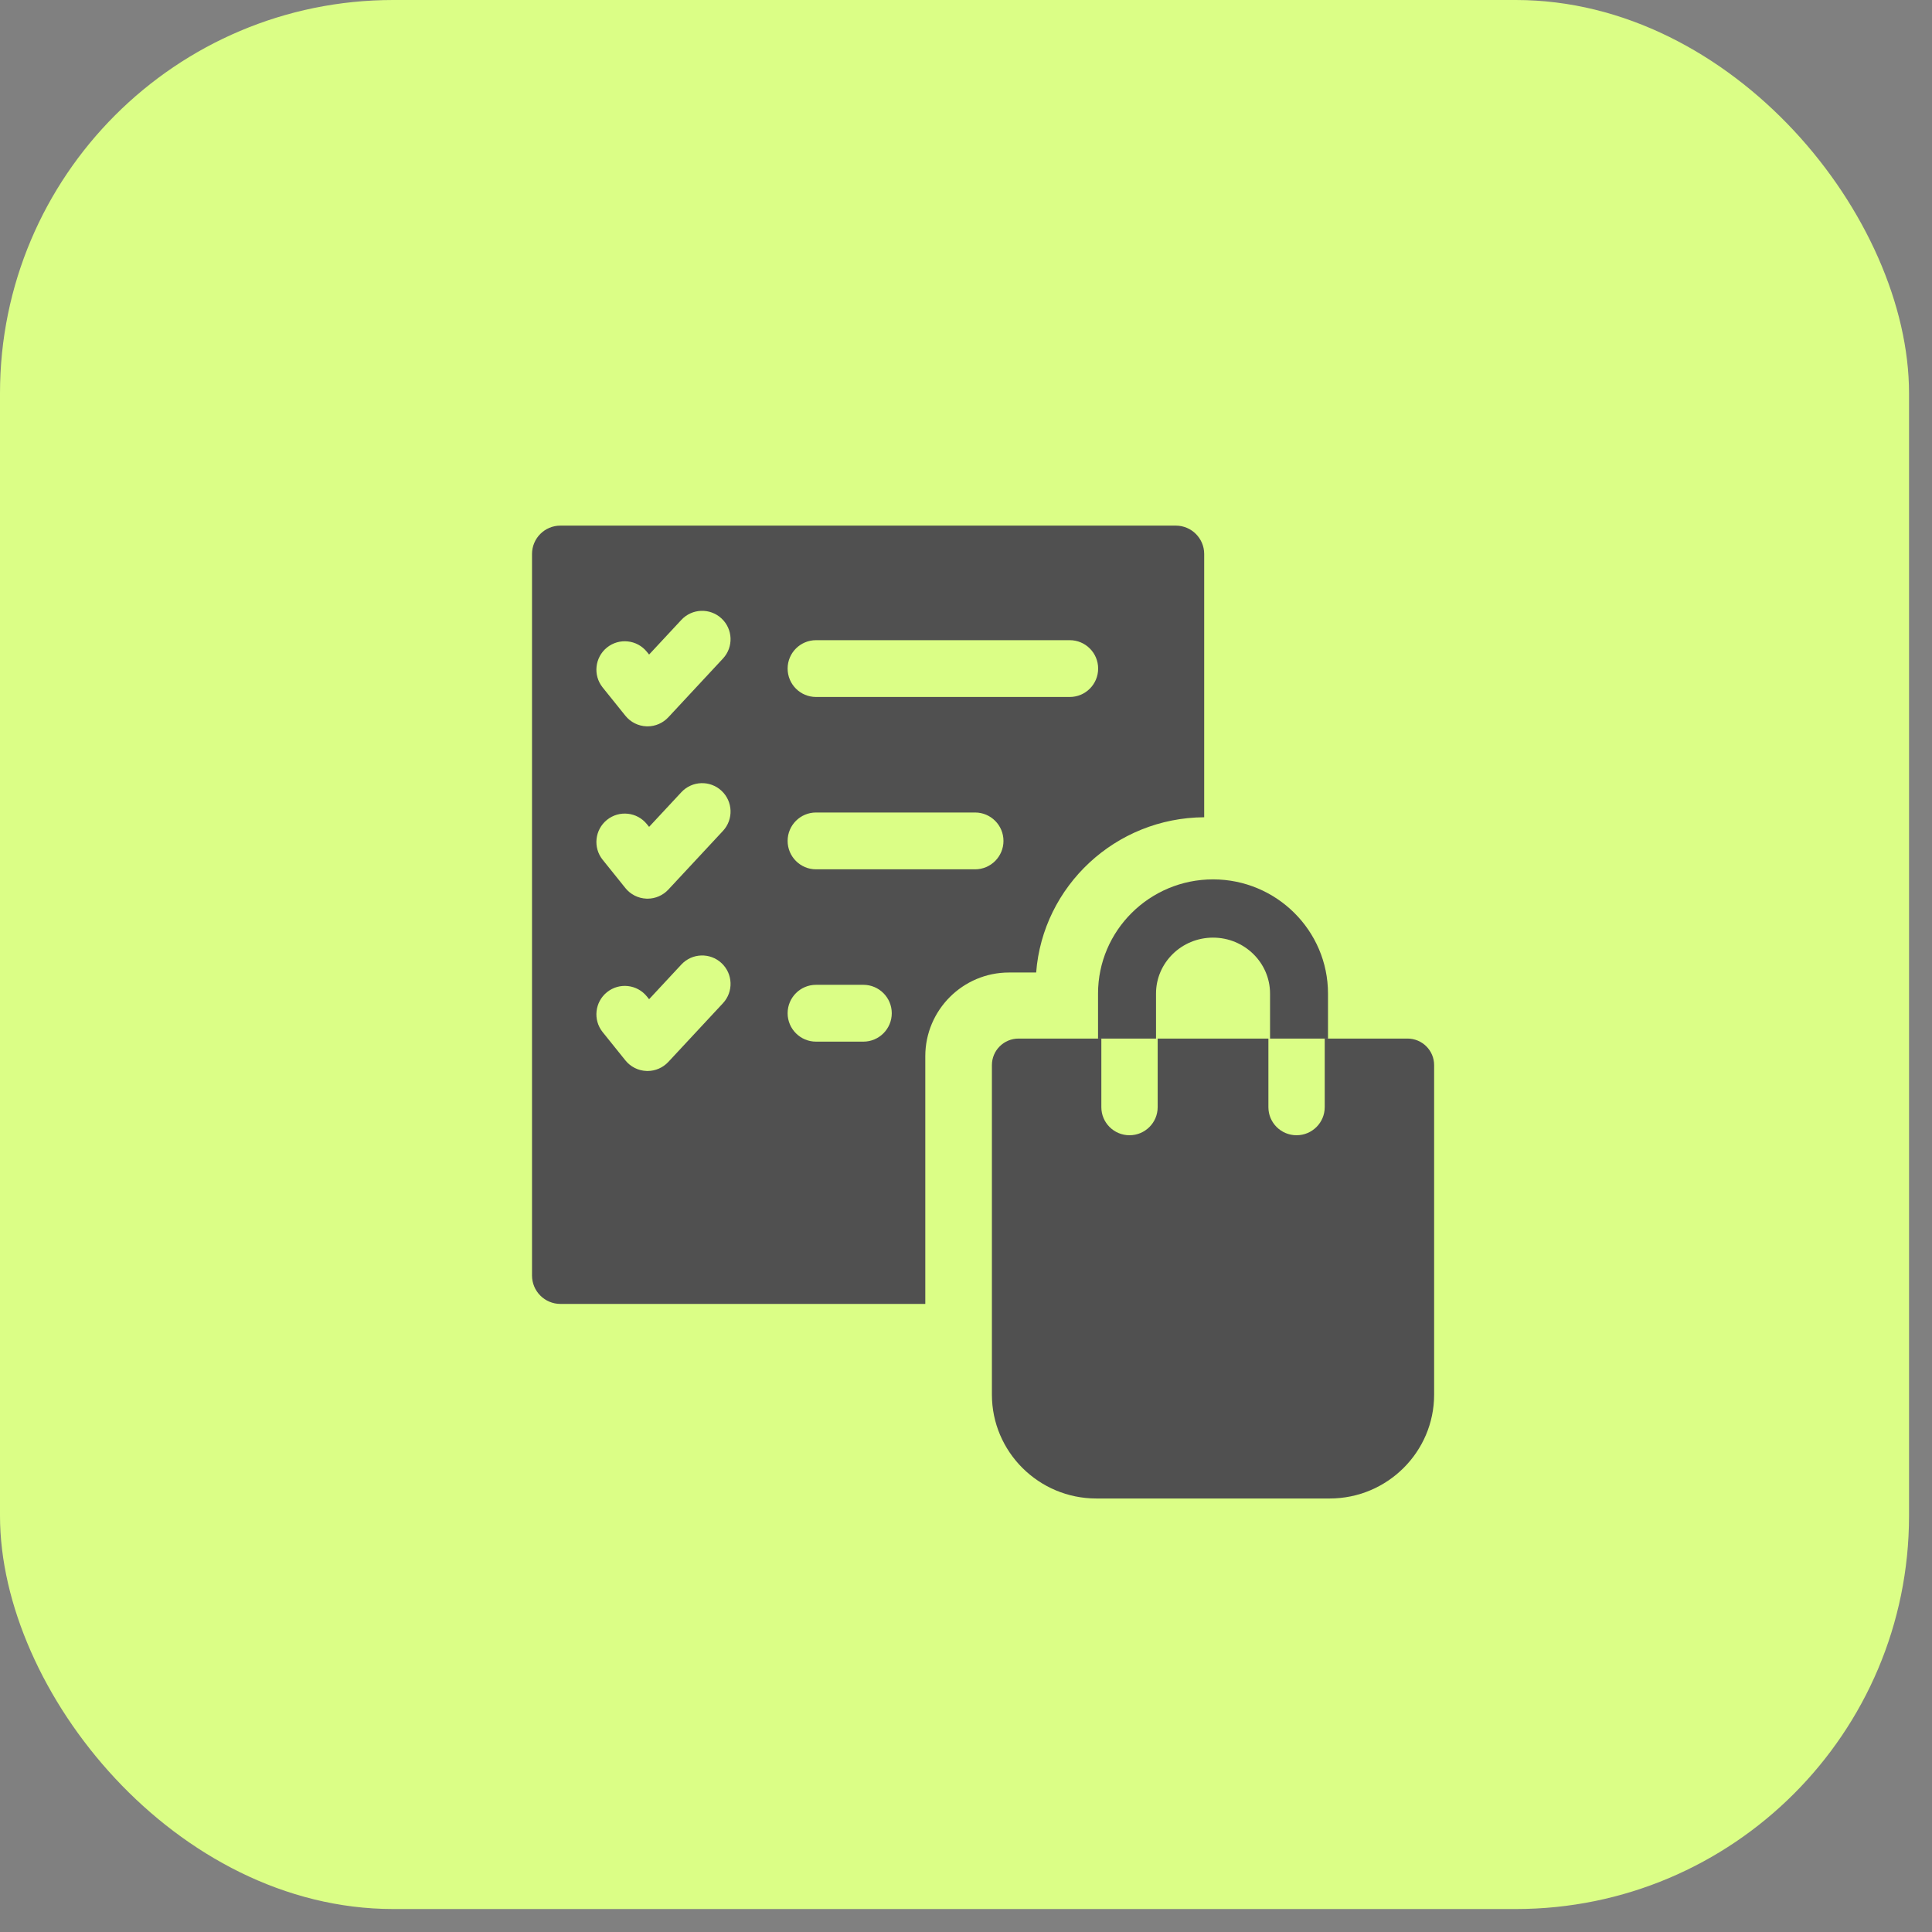
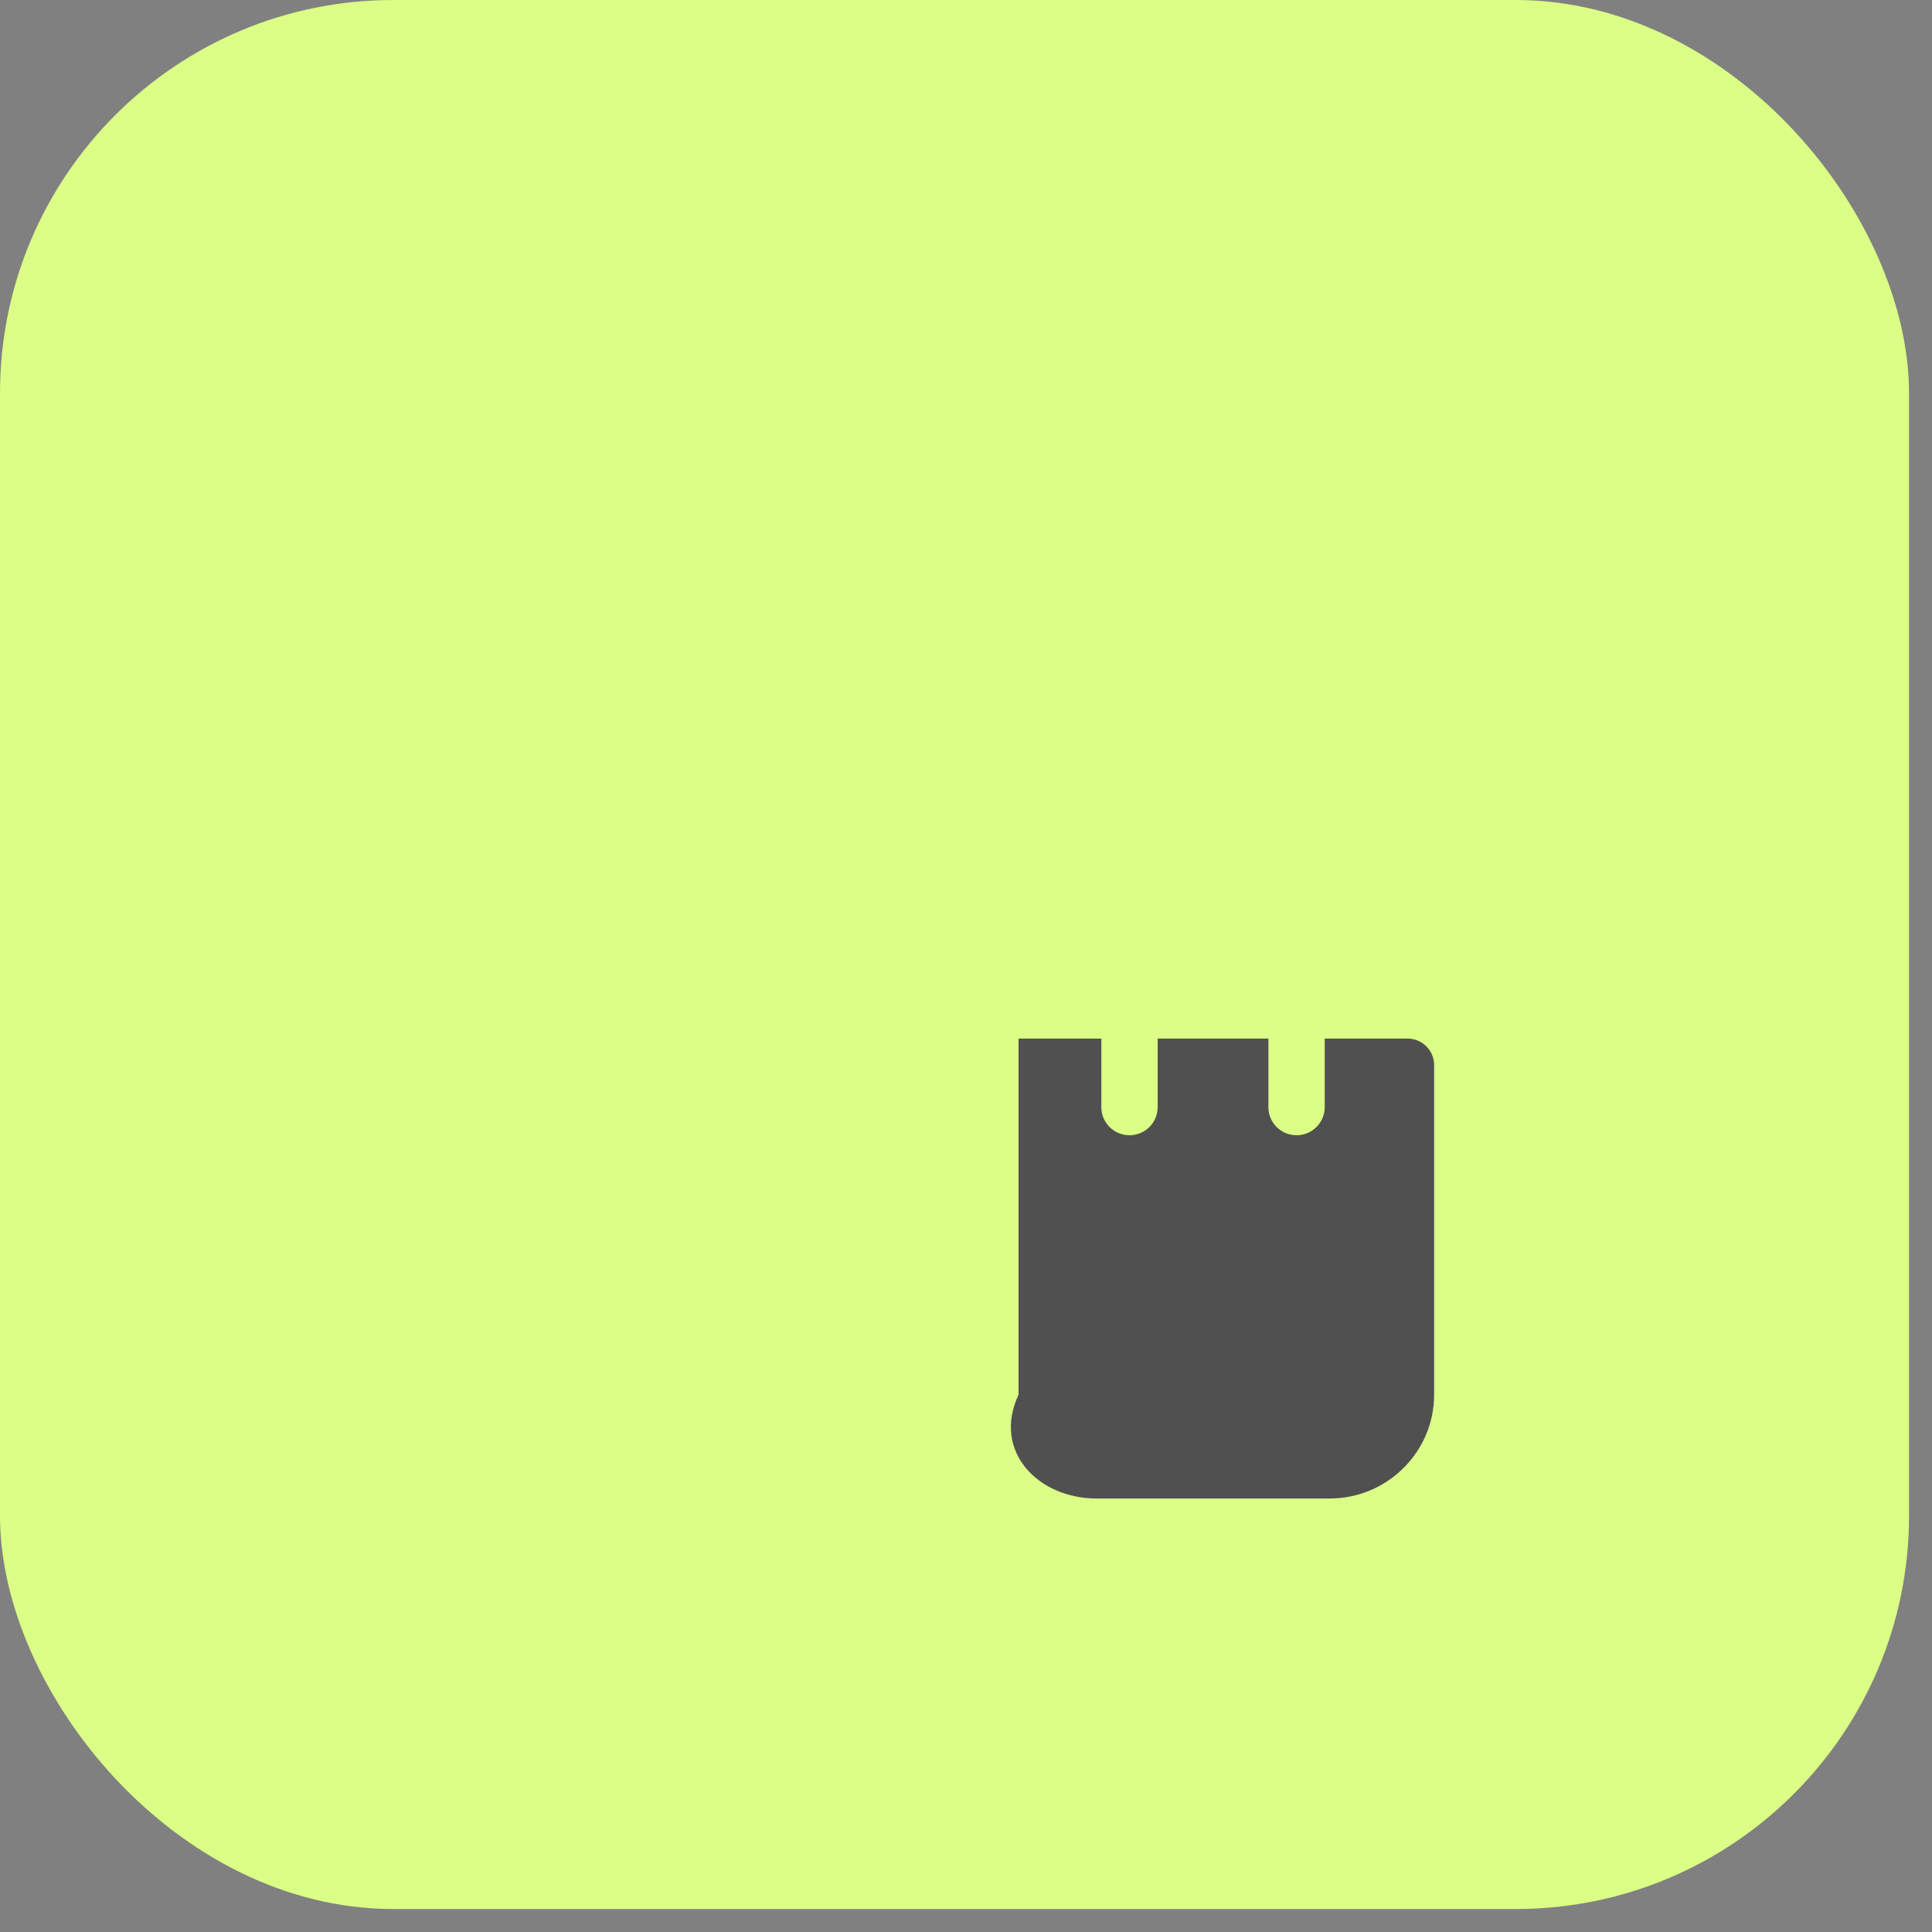
<svg xmlns="http://www.w3.org/2000/svg" width="73" height="73" viewBox="0 0 73 73" fill="none">
  <rect x="0" y="0" width="73" height="73" fill="#808080" stroke="none" />
  <rect width="72.132" height="72.132" rx="14.858" fill="#DBFE86" />
-   <path d="M39.151 36.746C39.401 33.481 42.15 30.898 45.5 30.88V20.933C45.5 20.341 45.019 19.86 44.426 19.86H21.175C20.582 19.86 20.102 20.341 20.102 20.933V48.194C20.102 48.787 20.582 49.268 21.175 49.268H34.962V39.908C34.962 38.165 36.38 36.746 38.123 36.746H39.151ZM30.833 24.189H40.42C41.013 24.189 41.493 24.669 41.493 25.262C41.493 25.855 41.013 26.335 40.42 26.335H30.833C30.241 26.335 29.76 25.855 29.76 25.262C29.76 24.669 30.241 24.189 30.833 24.189ZM27.316 37.907L25.252 40.125C25.048 40.343 24.764 40.467 24.466 40.467C24.453 40.467 24.44 40.467 24.427 40.466C24.116 40.455 23.825 40.309 23.63 40.066L22.771 38.998C22.4 38.536 22.474 37.86 22.935 37.489C23.397 37.117 24.073 37.191 24.444 37.653L24.526 37.755L25.745 36.444C26.149 36.01 26.828 35.986 27.262 36.39C27.696 36.794 27.72 37.473 27.316 37.907ZM27.316 31.396L25.252 33.614C25.048 33.832 24.764 33.956 24.466 33.956C24.453 33.956 24.44 33.956 24.427 33.955C24.116 33.944 23.825 33.798 23.63 33.555L22.771 32.486C22.4 32.025 22.474 31.349 22.935 30.978C23.397 30.606 24.073 30.68 24.444 31.142L24.526 31.243L25.745 29.933C26.149 29.499 26.828 29.475 27.262 29.879C27.696 30.283 27.72 30.962 27.316 31.396ZM27.316 24.884L25.252 27.103C25.048 27.321 24.764 27.445 24.466 27.445C24.453 27.445 24.44 27.444 24.427 27.444C24.116 27.433 23.825 27.286 23.63 27.044L22.771 25.975C22.4 25.513 22.474 24.838 22.935 24.466C23.397 24.095 24.073 24.169 24.444 24.631L24.526 24.732L25.745 23.422C26.149 22.988 26.828 22.964 27.262 23.368C27.696 23.771 27.72 24.451 27.316 24.884ZM32.622 39.358H30.833C30.241 39.358 29.76 38.877 29.76 38.285C29.76 37.692 30.241 37.211 30.833 37.211H32.622C33.214 37.211 33.695 37.692 33.695 38.285C33.695 38.877 33.214 39.358 32.622 39.358ZM36.843 32.847H30.833C30.241 32.847 29.76 32.366 29.76 31.773C29.76 31.181 30.241 30.7 30.833 30.7H36.843C37.435 30.7 37.916 31.181 37.916 31.773C37.916 32.366 37.435 32.847 36.843 32.847Z" fill="#505050" />
-   <path d="M53.182 39.242H50.054V41.835C50.054 42.42 49.577 42.895 48.99 42.895C48.402 42.895 47.926 42.42 47.926 41.835V39.242H43.742V41.835C43.742 42.42 43.265 42.895 42.678 42.895C42.09 42.895 41.614 42.42 41.614 41.835V39.242H38.486C37.93 39.242 37.479 39.691 37.479 40.245V52.696C37.479 54.859 39.249 56.62 41.425 56.62H50.242C52.418 56.62 54.188 54.859 54.188 52.696V40.245C54.188 39.691 53.737 39.242 53.182 39.242Z" fill="#505050" />
-   <path d="M43.68 37.541C43.68 36.376 44.646 35.428 45.834 35.428C47.022 35.428 47.988 36.376 47.988 37.541V39.242H50.178V37.541C50.178 35.162 48.229 33.227 45.834 33.227C43.438 33.227 41.489 35.162 41.489 37.541V39.242H43.68V37.541Z" fill="#505050" />
+   <path d="M53.182 39.242H50.054V41.835C50.054 42.42 49.577 42.895 48.99 42.895C48.402 42.895 47.926 42.42 47.926 41.835V39.242H43.742V41.835C43.742 42.42 43.265 42.895 42.678 42.895C42.09 42.895 41.614 42.42 41.614 41.835V39.242H38.486V52.696C37.479 54.859 39.249 56.62 41.425 56.62H50.242C52.418 56.62 54.188 54.859 54.188 52.696V40.245C54.188 39.691 53.737 39.242 53.182 39.242Z" fill="#505050" />
</svg>